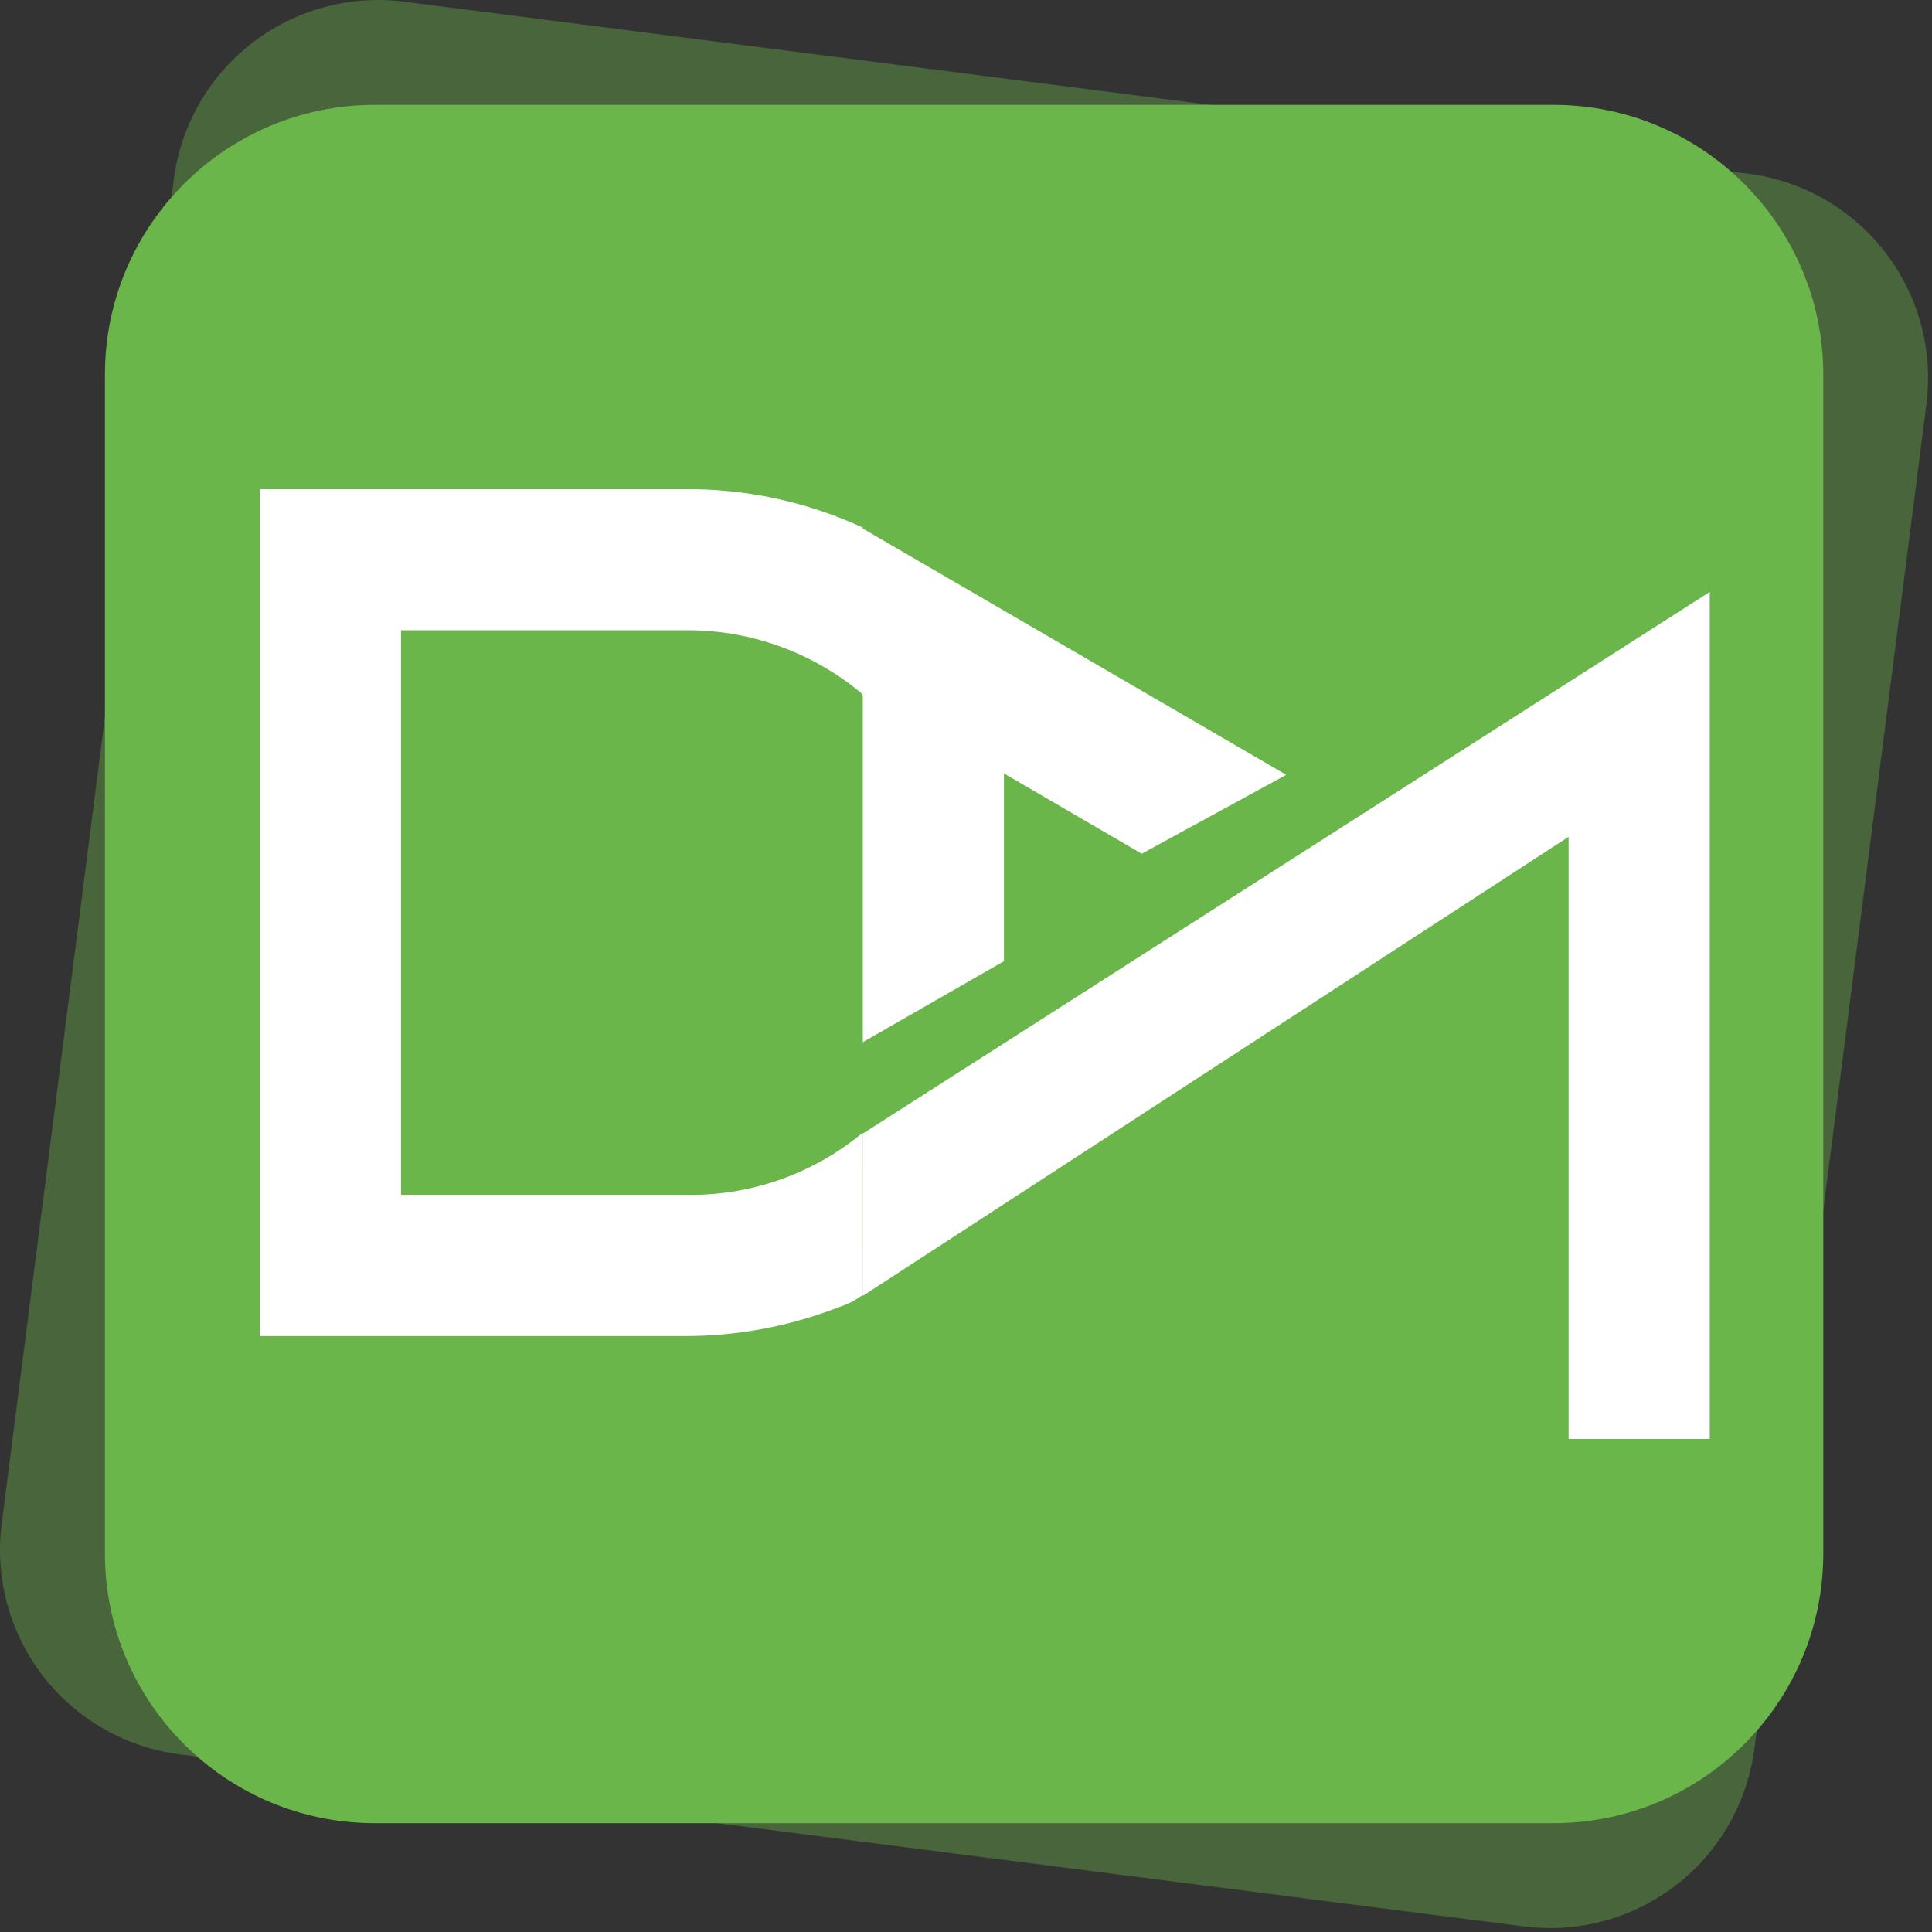
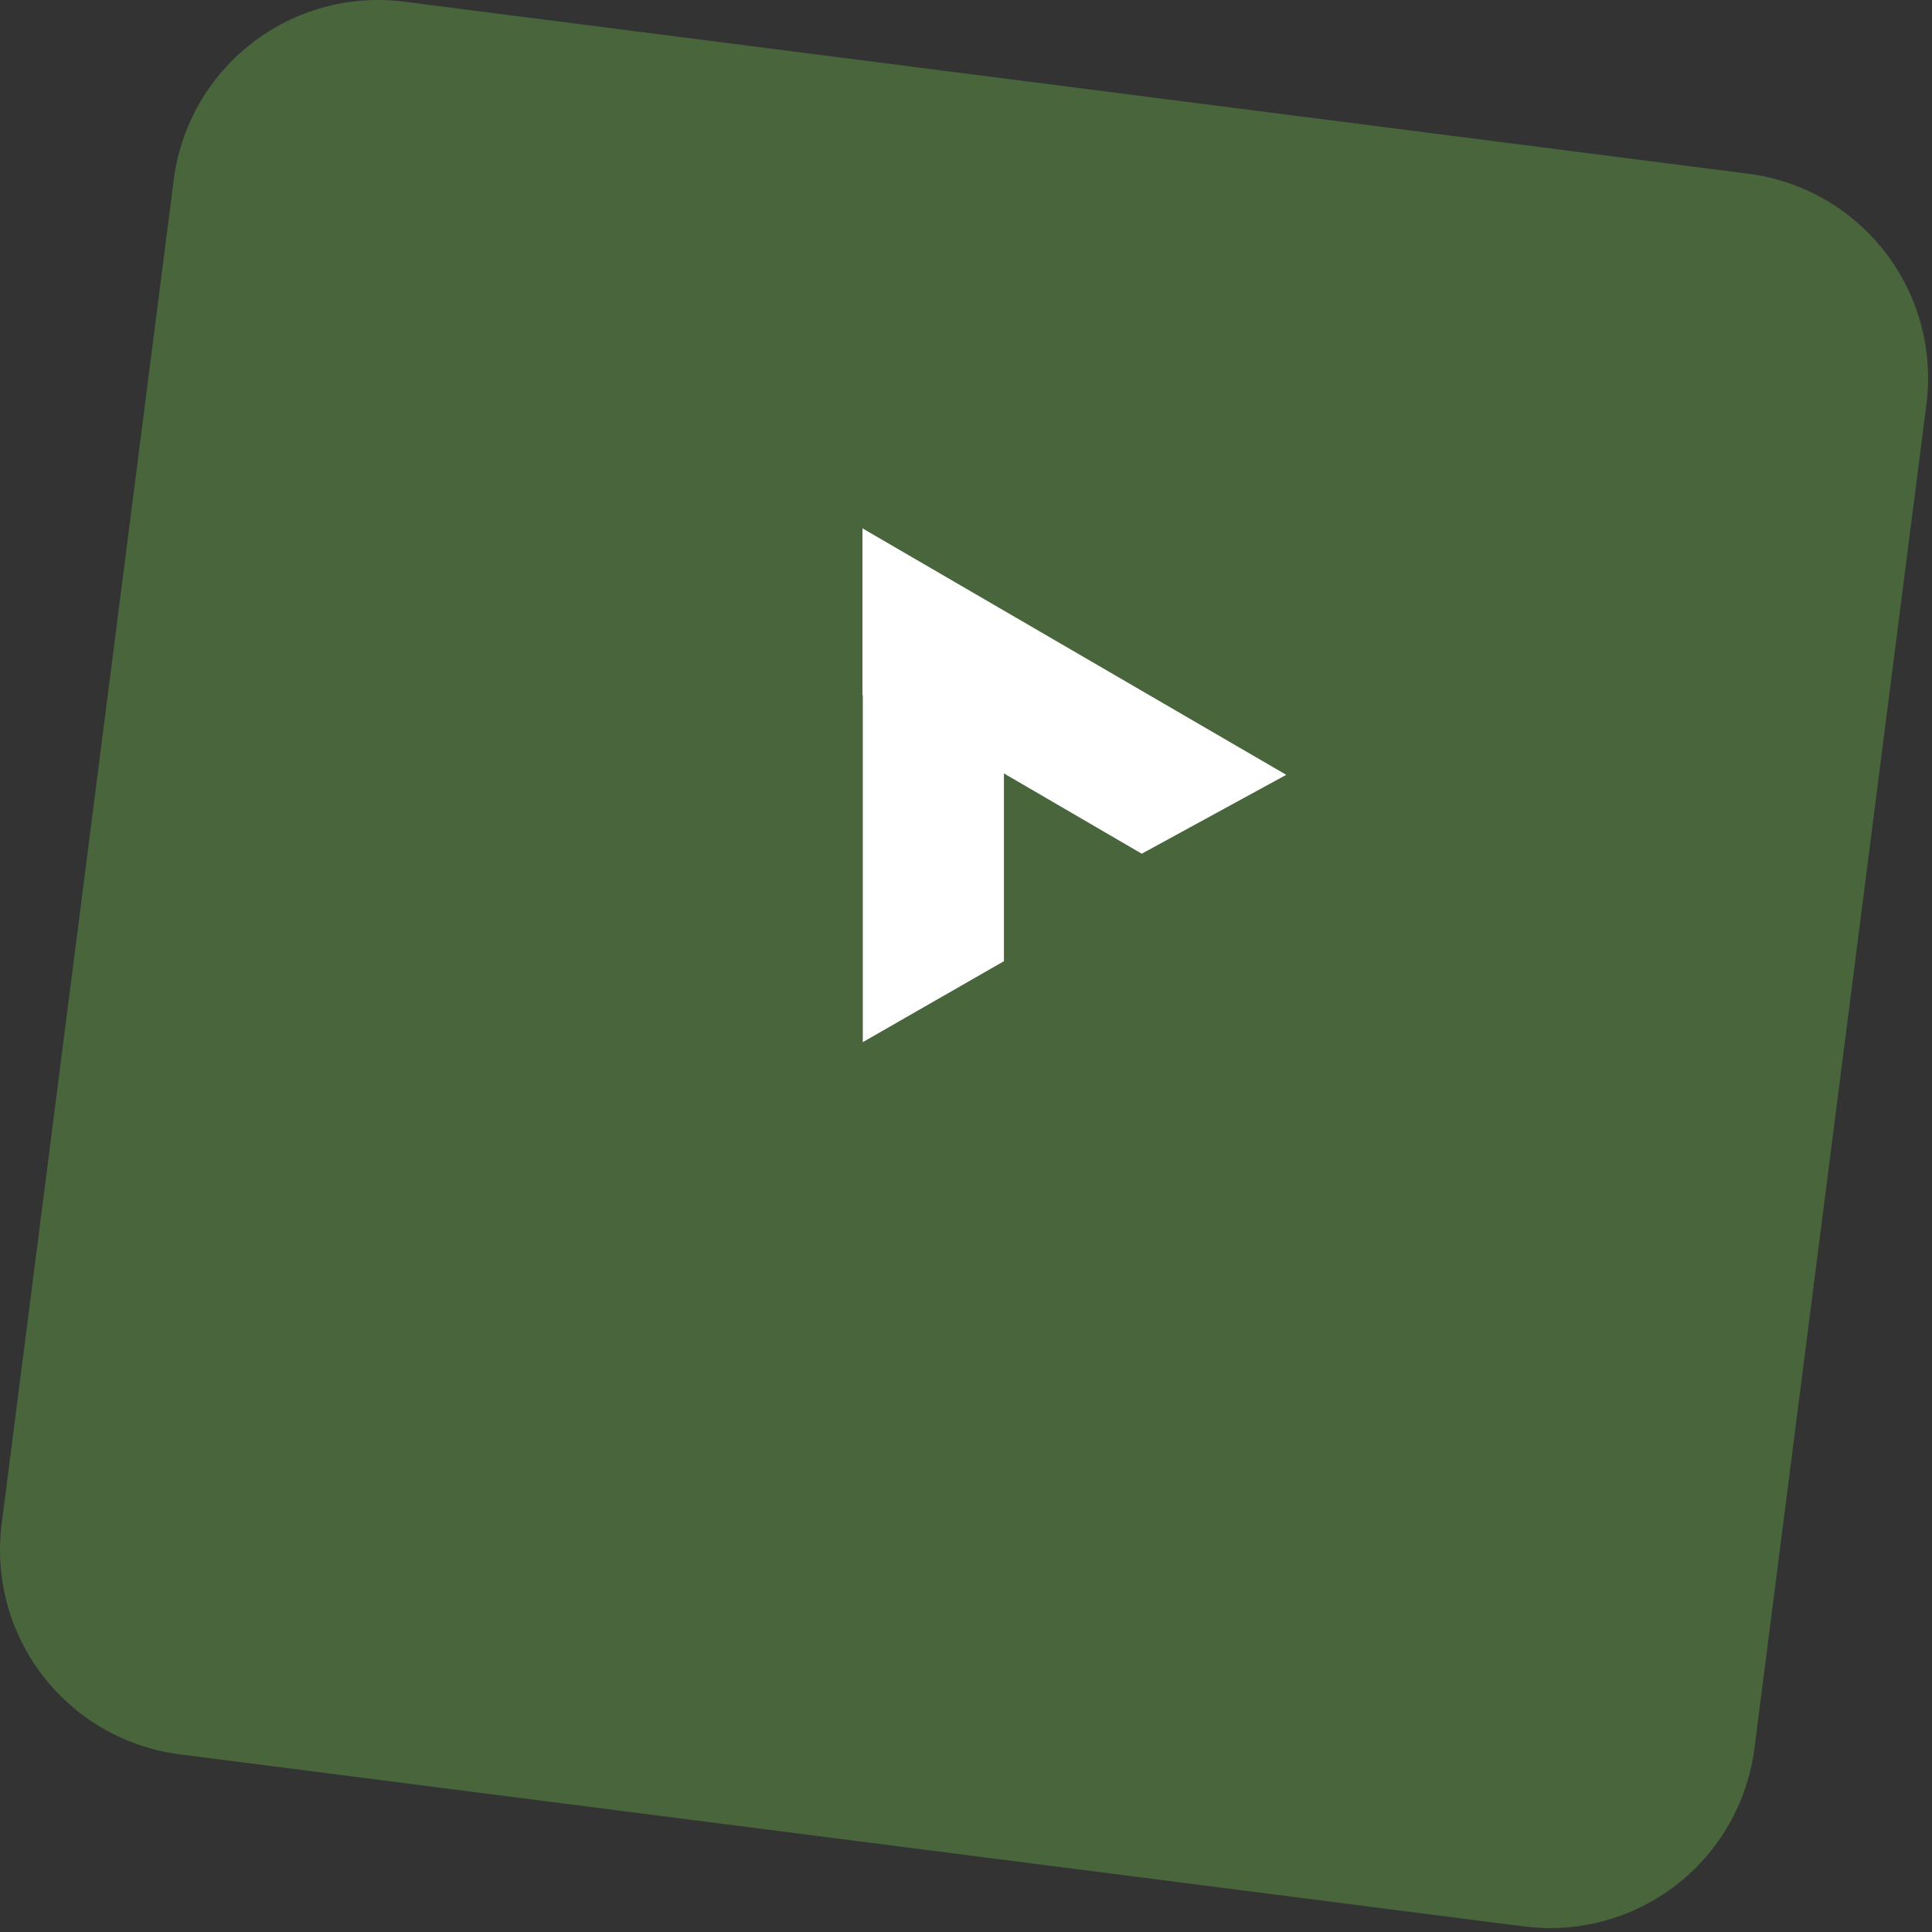
<svg xmlns="http://www.w3.org/2000/svg" width="84" height="84" viewBox="0 0 84 84" fill="none">
  <rect x="0" y="0" width="84" height="84" fill="#333333" stroke="none" />
  <path d="M76.281 76.011C76.132 77.177 75.754 78.303 75.17 79.324C74.585 80.345 73.806 81.241 72.875 81.96C71.945 82.68 70.882 83.209 69.746 83.517C68.611 83.826 67.427 83.907 66.26 83.758L7.823 76.278C6.656 76.129 5.529 75.751 4.508 75.167C3.487 74.583 2.591 73.803 1.871 72.872C1.152 71.942 0.622 70.878 0.314 69.743C0.005 68.608 -0.077 67.422 0.073 66.255L7.553 7.818C7.702 6.652 8.08 5.526 8.664 4.505C9.248 3.485 10.028 2.589 10.959 1.87C11.889 1.15 12.952 0.622 14.087 0.313C15.222 0.005 16.407 -0.077 17.574 0.073L76.011 7.553C77.177 7.702 78.303 8.08 79.324 8.664C80.345 9.248 81.24 10.028 81.96 10.959C82.679 11.889 83.208 12.952 83.517 14.087C83.825 15.222 83.907 16.407 83.758 17.574L76.281 76.011Z" fill="#6BB64A" fill-opacity="0.38" />
-   <path d="M67.54 4.559H16.296C9.815 4.559 4.562 9.812 4.562 16.292V67.535C4.562 74.016 9.815 79.269 16.296 79.269H67.54C74.02 79.269 79.274 74.016 79.274 67.535V16.292C79.274 9.812 74.02 4.559 67.54 4.559Z" fill="#6BB64A" />
-   <path d="M37.506 49.253C35.32 51.069 32.548 52.027 29.707 51.947H17.435V27.403H29.709C32.561 27.356 35.334 28.346 37.512 30.19V45.271V22.938C35.067 21.808 32.401 21.238 29.709 21.268H11.297V58.09H29.707C32.006 58.1 34.287 57.679 36.431 56.849C36.649 56.777 36.862 56.689 37.069 56.586L37.098 56.573L37.347 56.413L37.513 56.303L37.506 49.253Z" fill="white" />
  <path d="M37.499 22.969V30.217L37.513 30.226V45.311L43.649 41.791V33.627L49.641 37.118L55.924 33.688L37.513 22.98L37.499 22.969Z" fill="white" />
-   <path d="M37.507 49.29C37.507 49.29 37.507 49.29 37.507 49.298V56.347L68.2 36.383V62.561H74.337V25.736L37.507 49.29Z" fill="white" />
</svg>